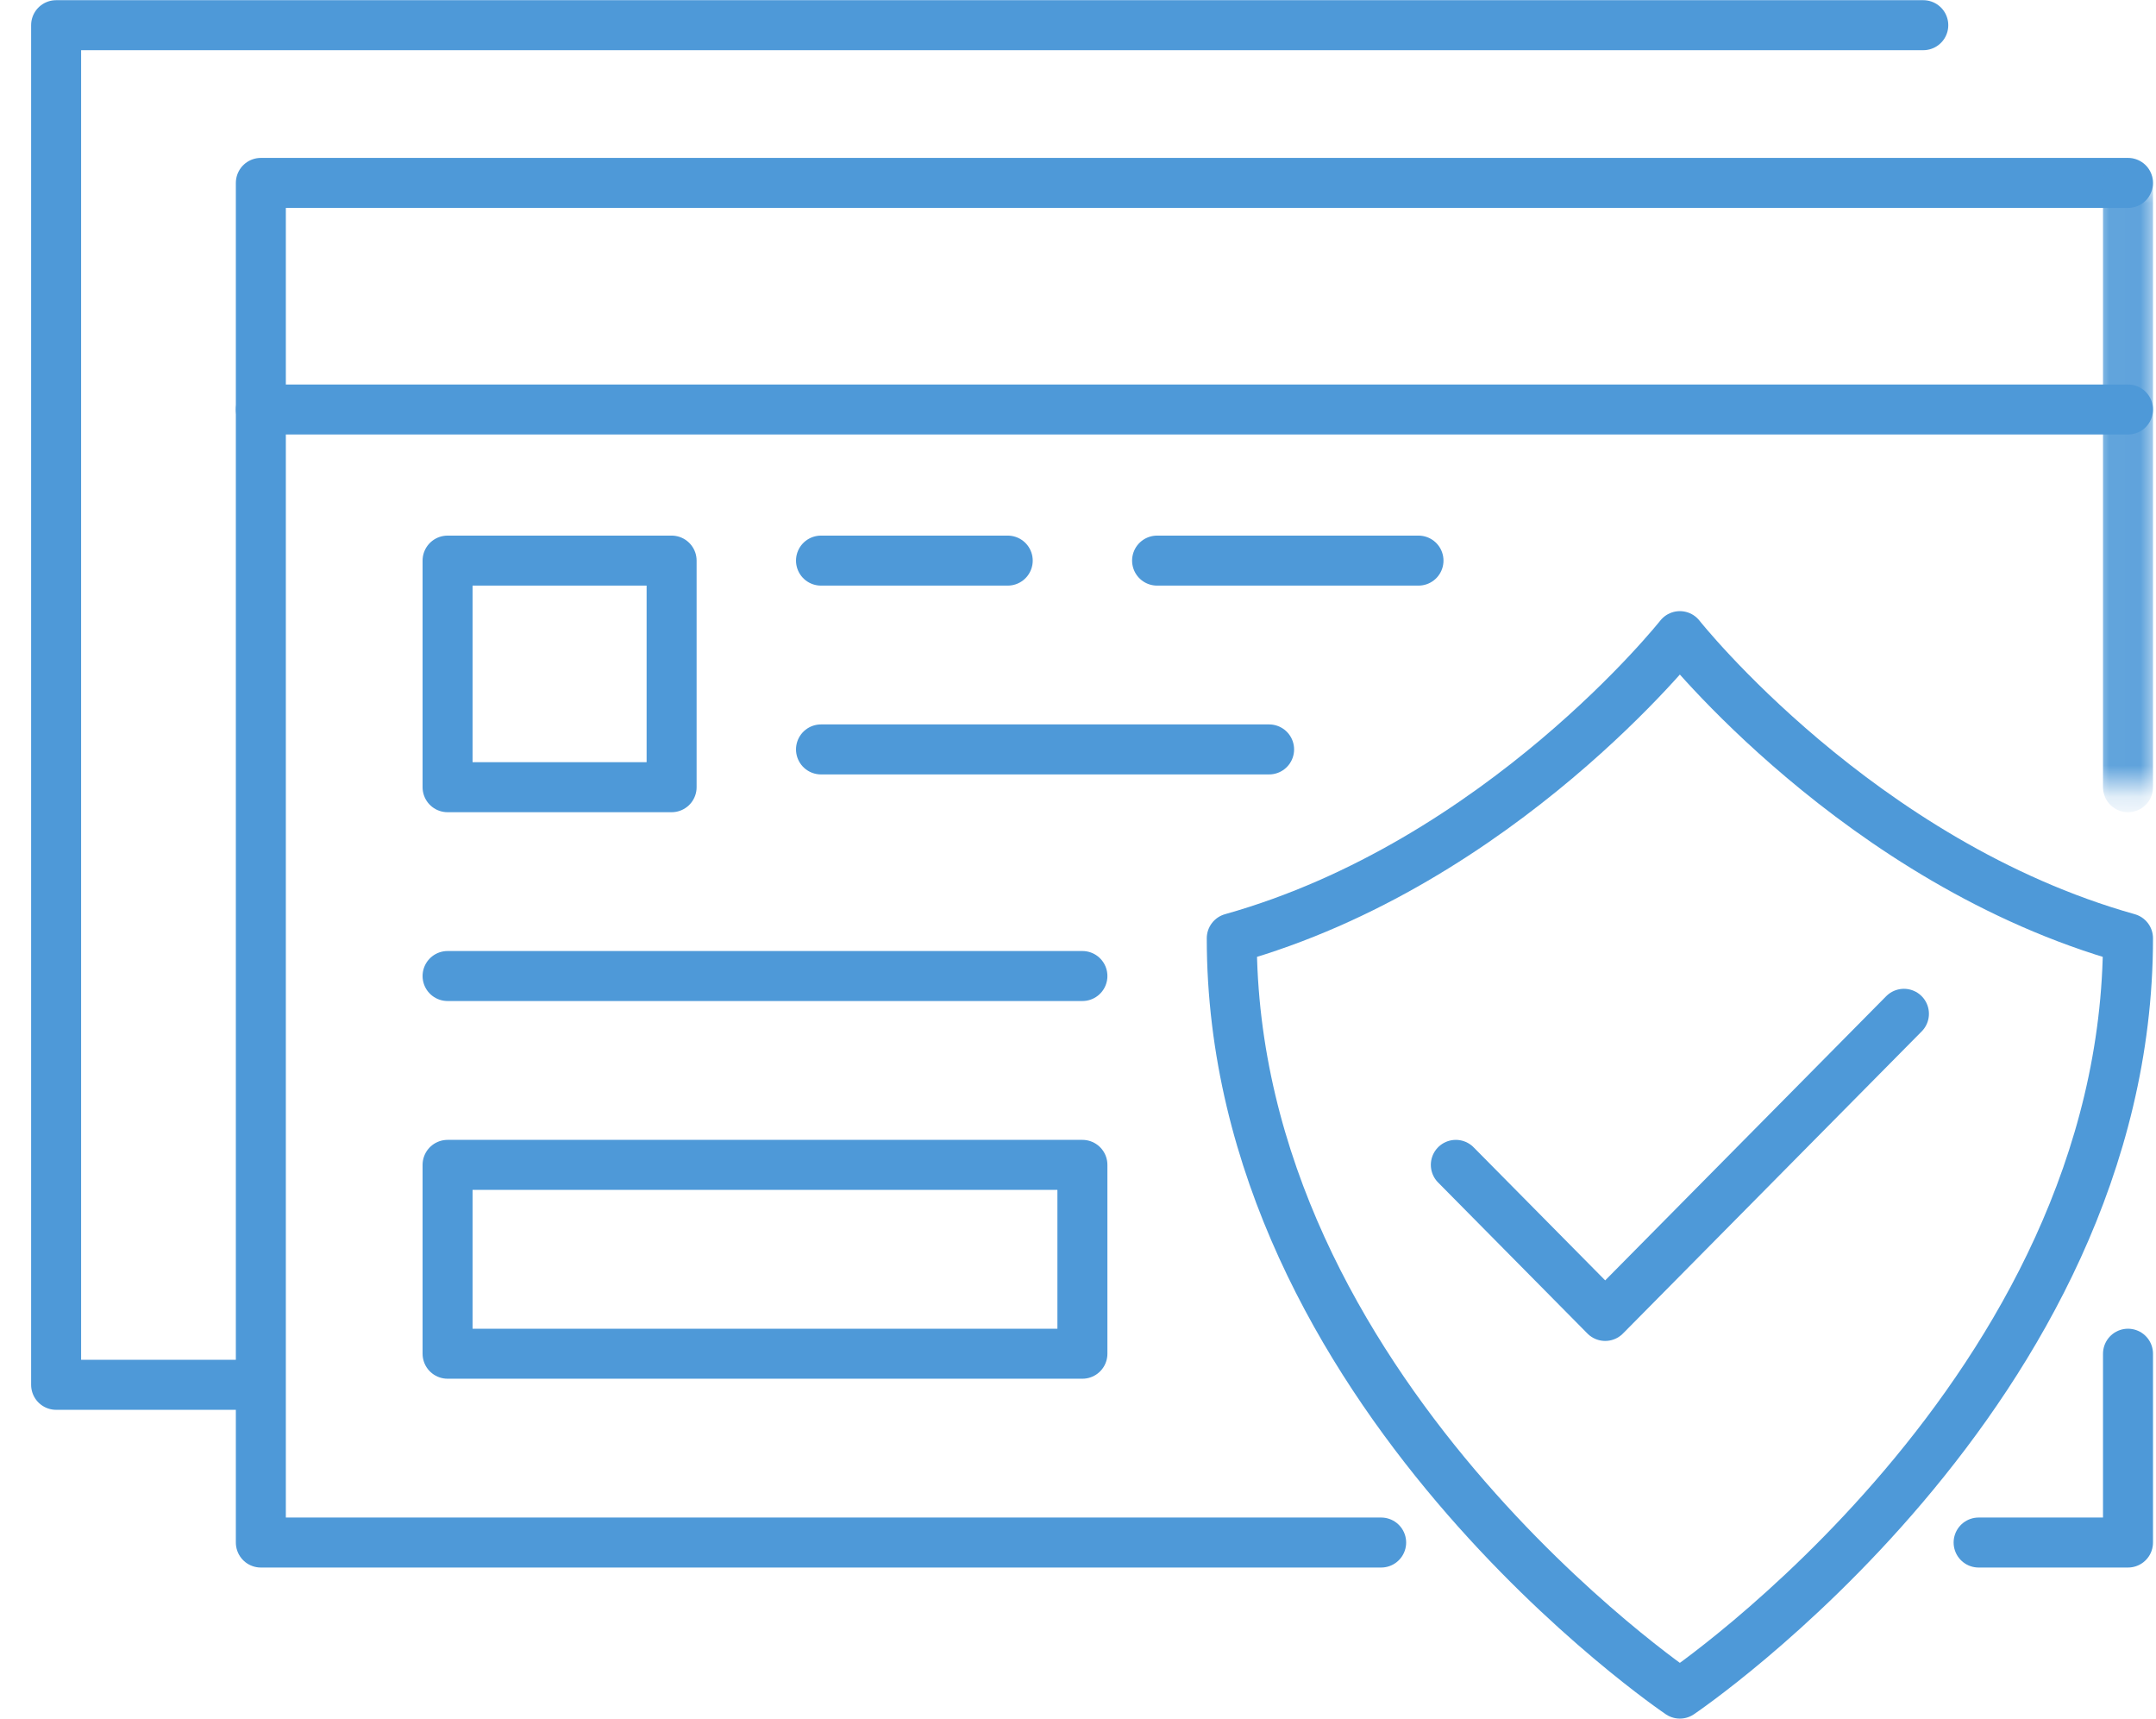
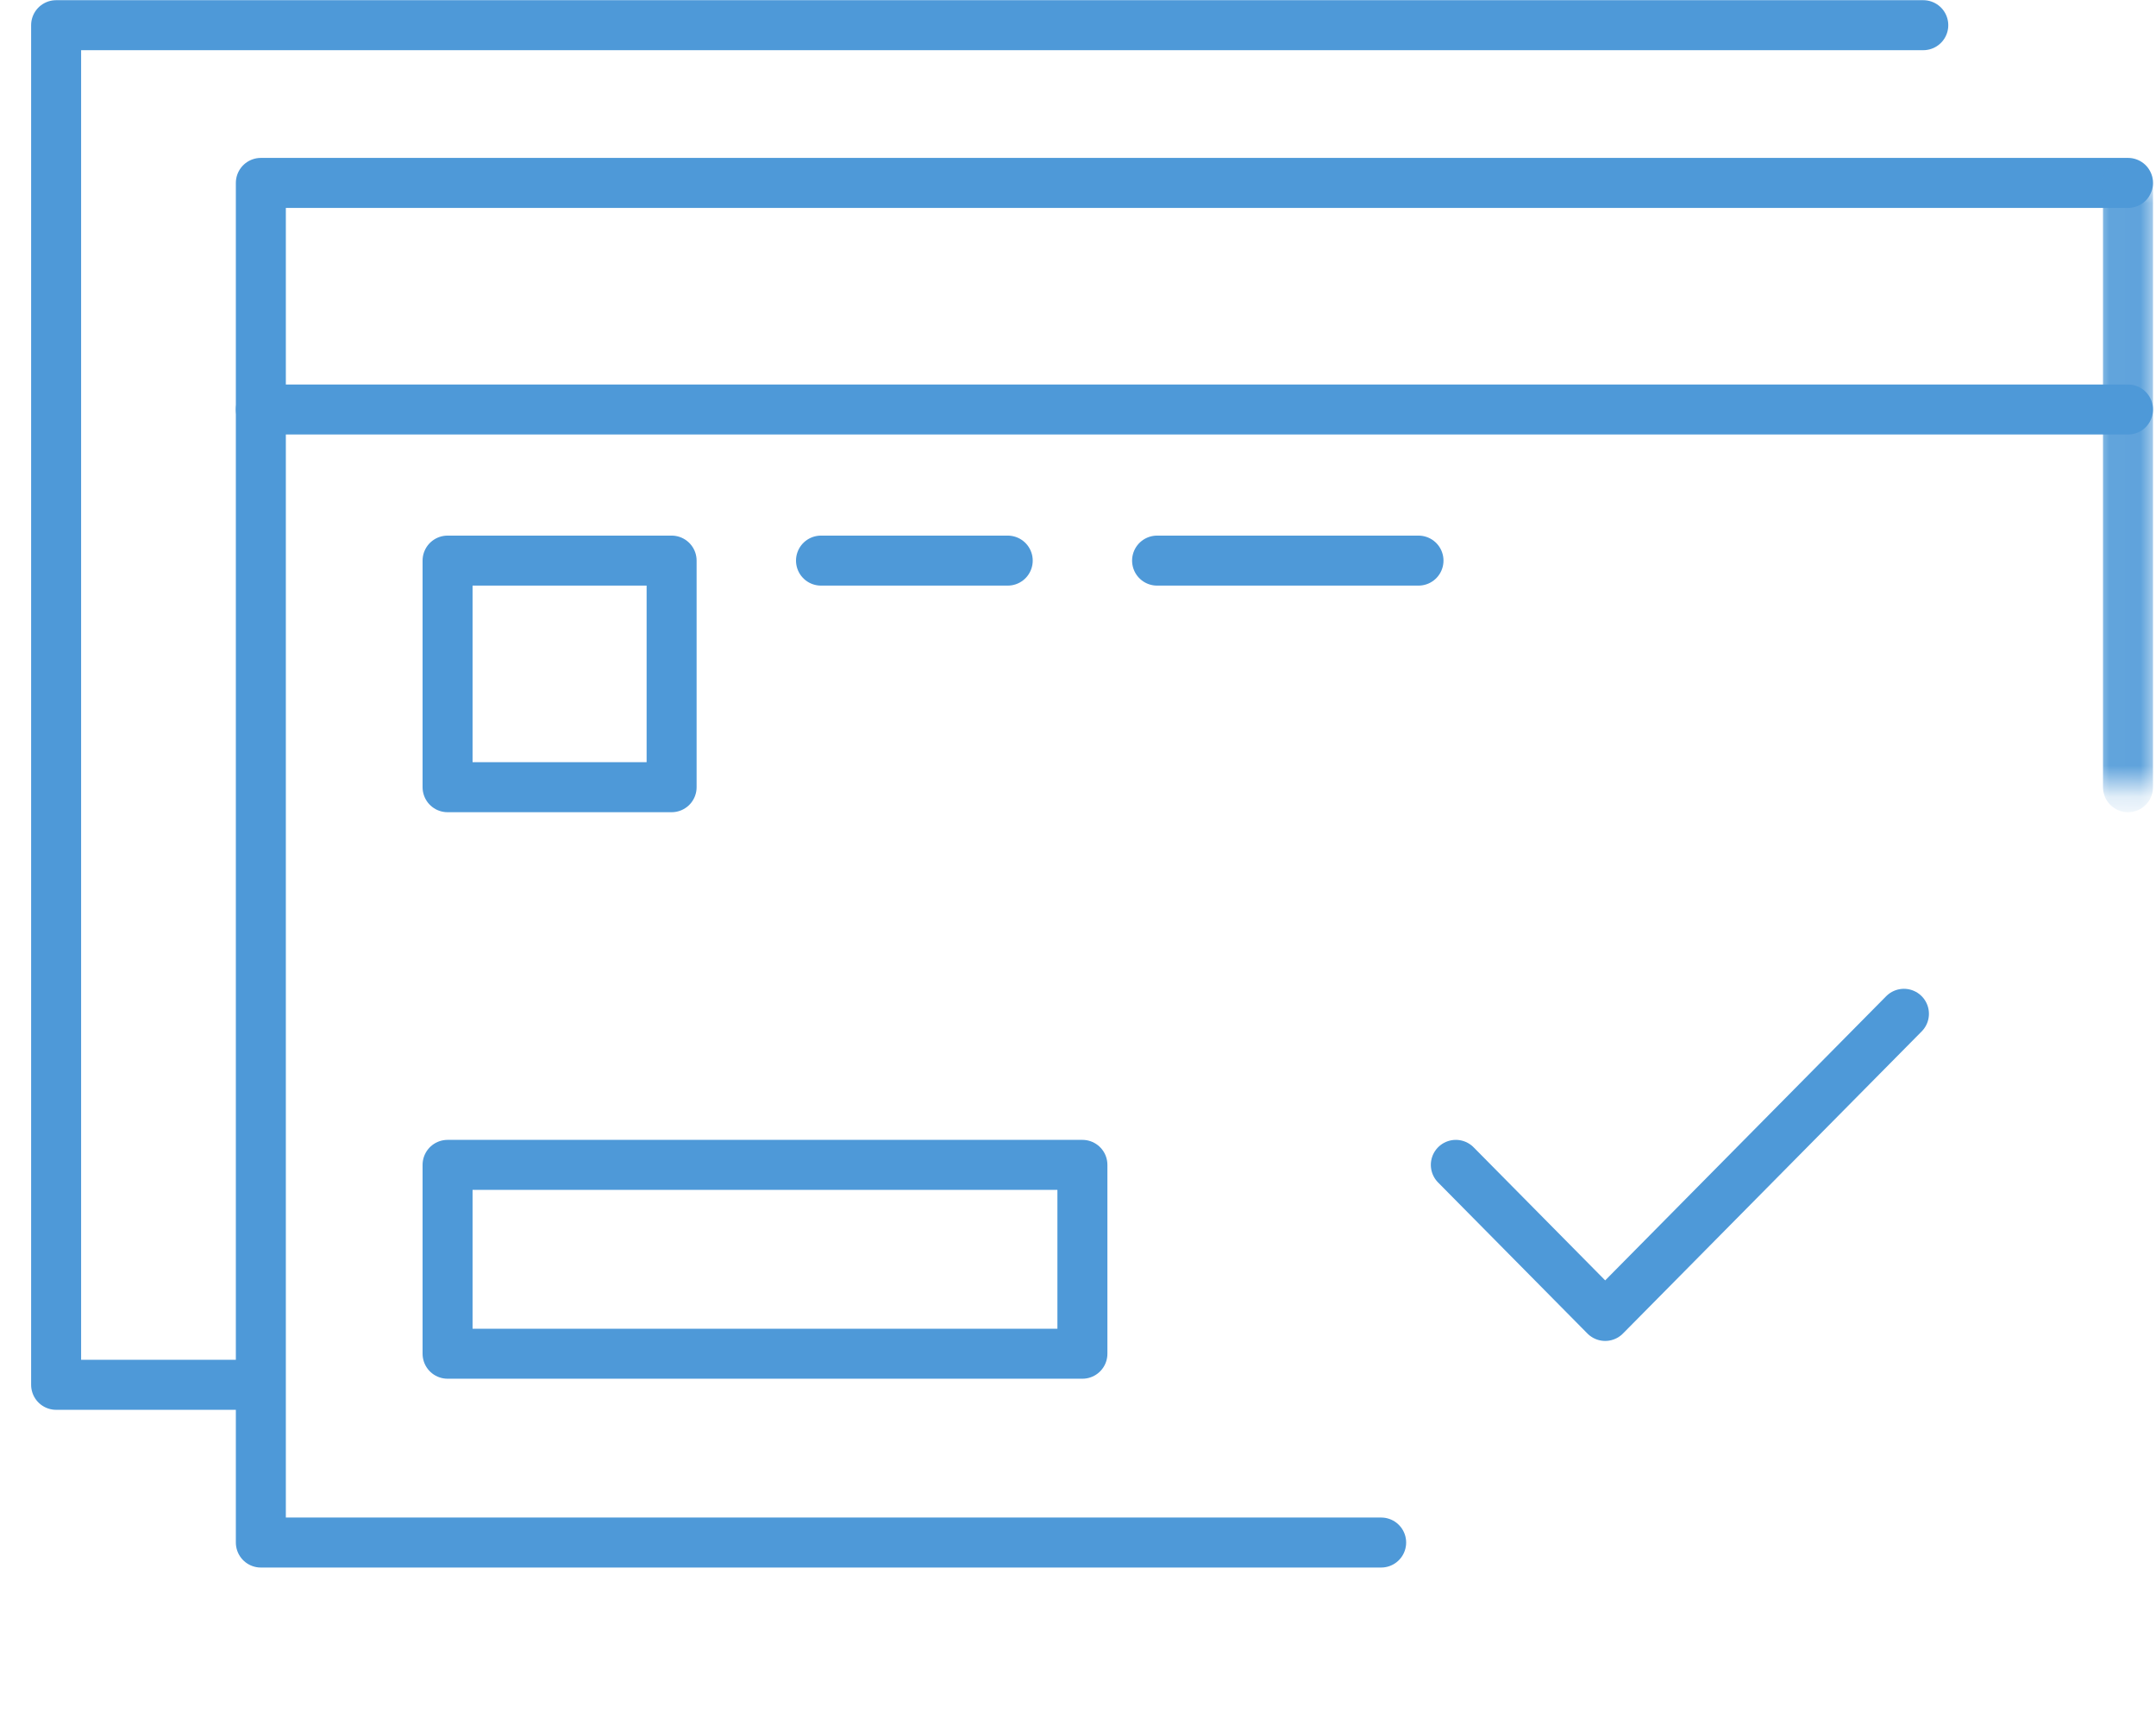
<svg xmlns="http://www.w3.org/2000/svg" width="69" height="55" viewBox="0 0 69 55" fill="none">
  <path fill-rule="evenodd" clip-rule="evenodd" d="M14.324 43.318H34.641V37.275H14.324V43.318Z" stroke="#4E99D8" stroke-width="1.6" stroke-linecap="round" stroke-linejoin="round" />
-   <path d="M53.762 20.356C53.762 20.356 48.026 27.607 39.421 30.024C39.421 44.526 53.762 54.194 53.762 54.194C53.762 54.194 68.104 44.526 68.104 30.024C59.499 27.607 53.762 20.356 53.762 20.356" stroke="#4E99D8" stroke-width="1.6" stroke-linecap="round" stroke-linejoin="round" />
  <path d="M46.592 37.275L51.372 42.109L60.933 32.441" stroke="#4E99D8" stroke-width="1.6" stroke-linecap="round" stroke-linejoin="round" />
  <path d="M44.202 49.36H8.348V5.853H68.104" stroke="#4E99D8" stroke-width="1.6" stroke-linecap="round" stroke-linejoin="round" />
  <path d="M7.881 44.313H1.796V0.806H61.552" stroke="#4E99D8" stroke-width="1.6" stroke-linecap="round" stroke-linejoin="round" />
  <mask id="mask0_0_37" style="mask-type:luminance" maskUnits="userSpaceOnUse" x="67" y="5" width="2" height="21">
    <path fill-rule="evenodd" clip-rule="evenodd" d="M67.108 5.853H68.9V25.19H67.108V5.853Z" fill="white" />
  </mask>
  <g mask="url(#mask0_0_37)">
    <path d="M68.104 5.853V25.19" stroke="#4E99D8" stroke-width="1.6" stroke-linecap="round" stroke-linejoin="round" />
  </g>
  <path d="M8.348 13.104H68.104" stroke="#4E99D8" stroke-width="1.6" stroke-linecap="round" stroke-linejoin="round" />
-   <path d="M63.323 49.36H68.104V43.318" stroke="#4E99D8" stroke-width="1.6" stroke-linecap="round" stroke-linejoin="round" />
  <mask id="mask1_0_37" style="mask-type:luminance" maskUnits="userSpaceOnUse" x="1" y="0" width="68" height="55">
    <path fill-rule="evenodd" clip-rule="evenodd" d="M1 55H68.9V0H1V55Z" fill="white" />
  </mask>
  <g mask="url(#mask1_0_37)">
    <path fill-rule="evenodd" clip-rule="evenodd" d="M14.324 25.19H21.494V17.939H14.324V25.19Z" stroke="#4E99D8" stroke-width="1.6" stroke-linecap="round" stroke-linejoin="round" />
    <path d="M26.275 17.939H32.251" stroke="#4E99D8" stroke-width="1.6" stroke-linecap="round" stroke-linejoin="round" />
-     <path d="M26.275 23.981H40.616" stroke="#4E99D8" stroke-width="1.6" stroke-linecap="round" stroke-linejoin="round" />
-     <path d="M14.324 31.232H34.641" stroke="#4E99D8" stroke-width="1.6" stroke-linecap="round" stroke-linejoin="round" />
    <path d="M37.031 17.939H45.397" stroke="#4E99D8" stroke-width="1.6" stroke-linecap="round" stroke-linejoin="round" />
  </g>
</svg>